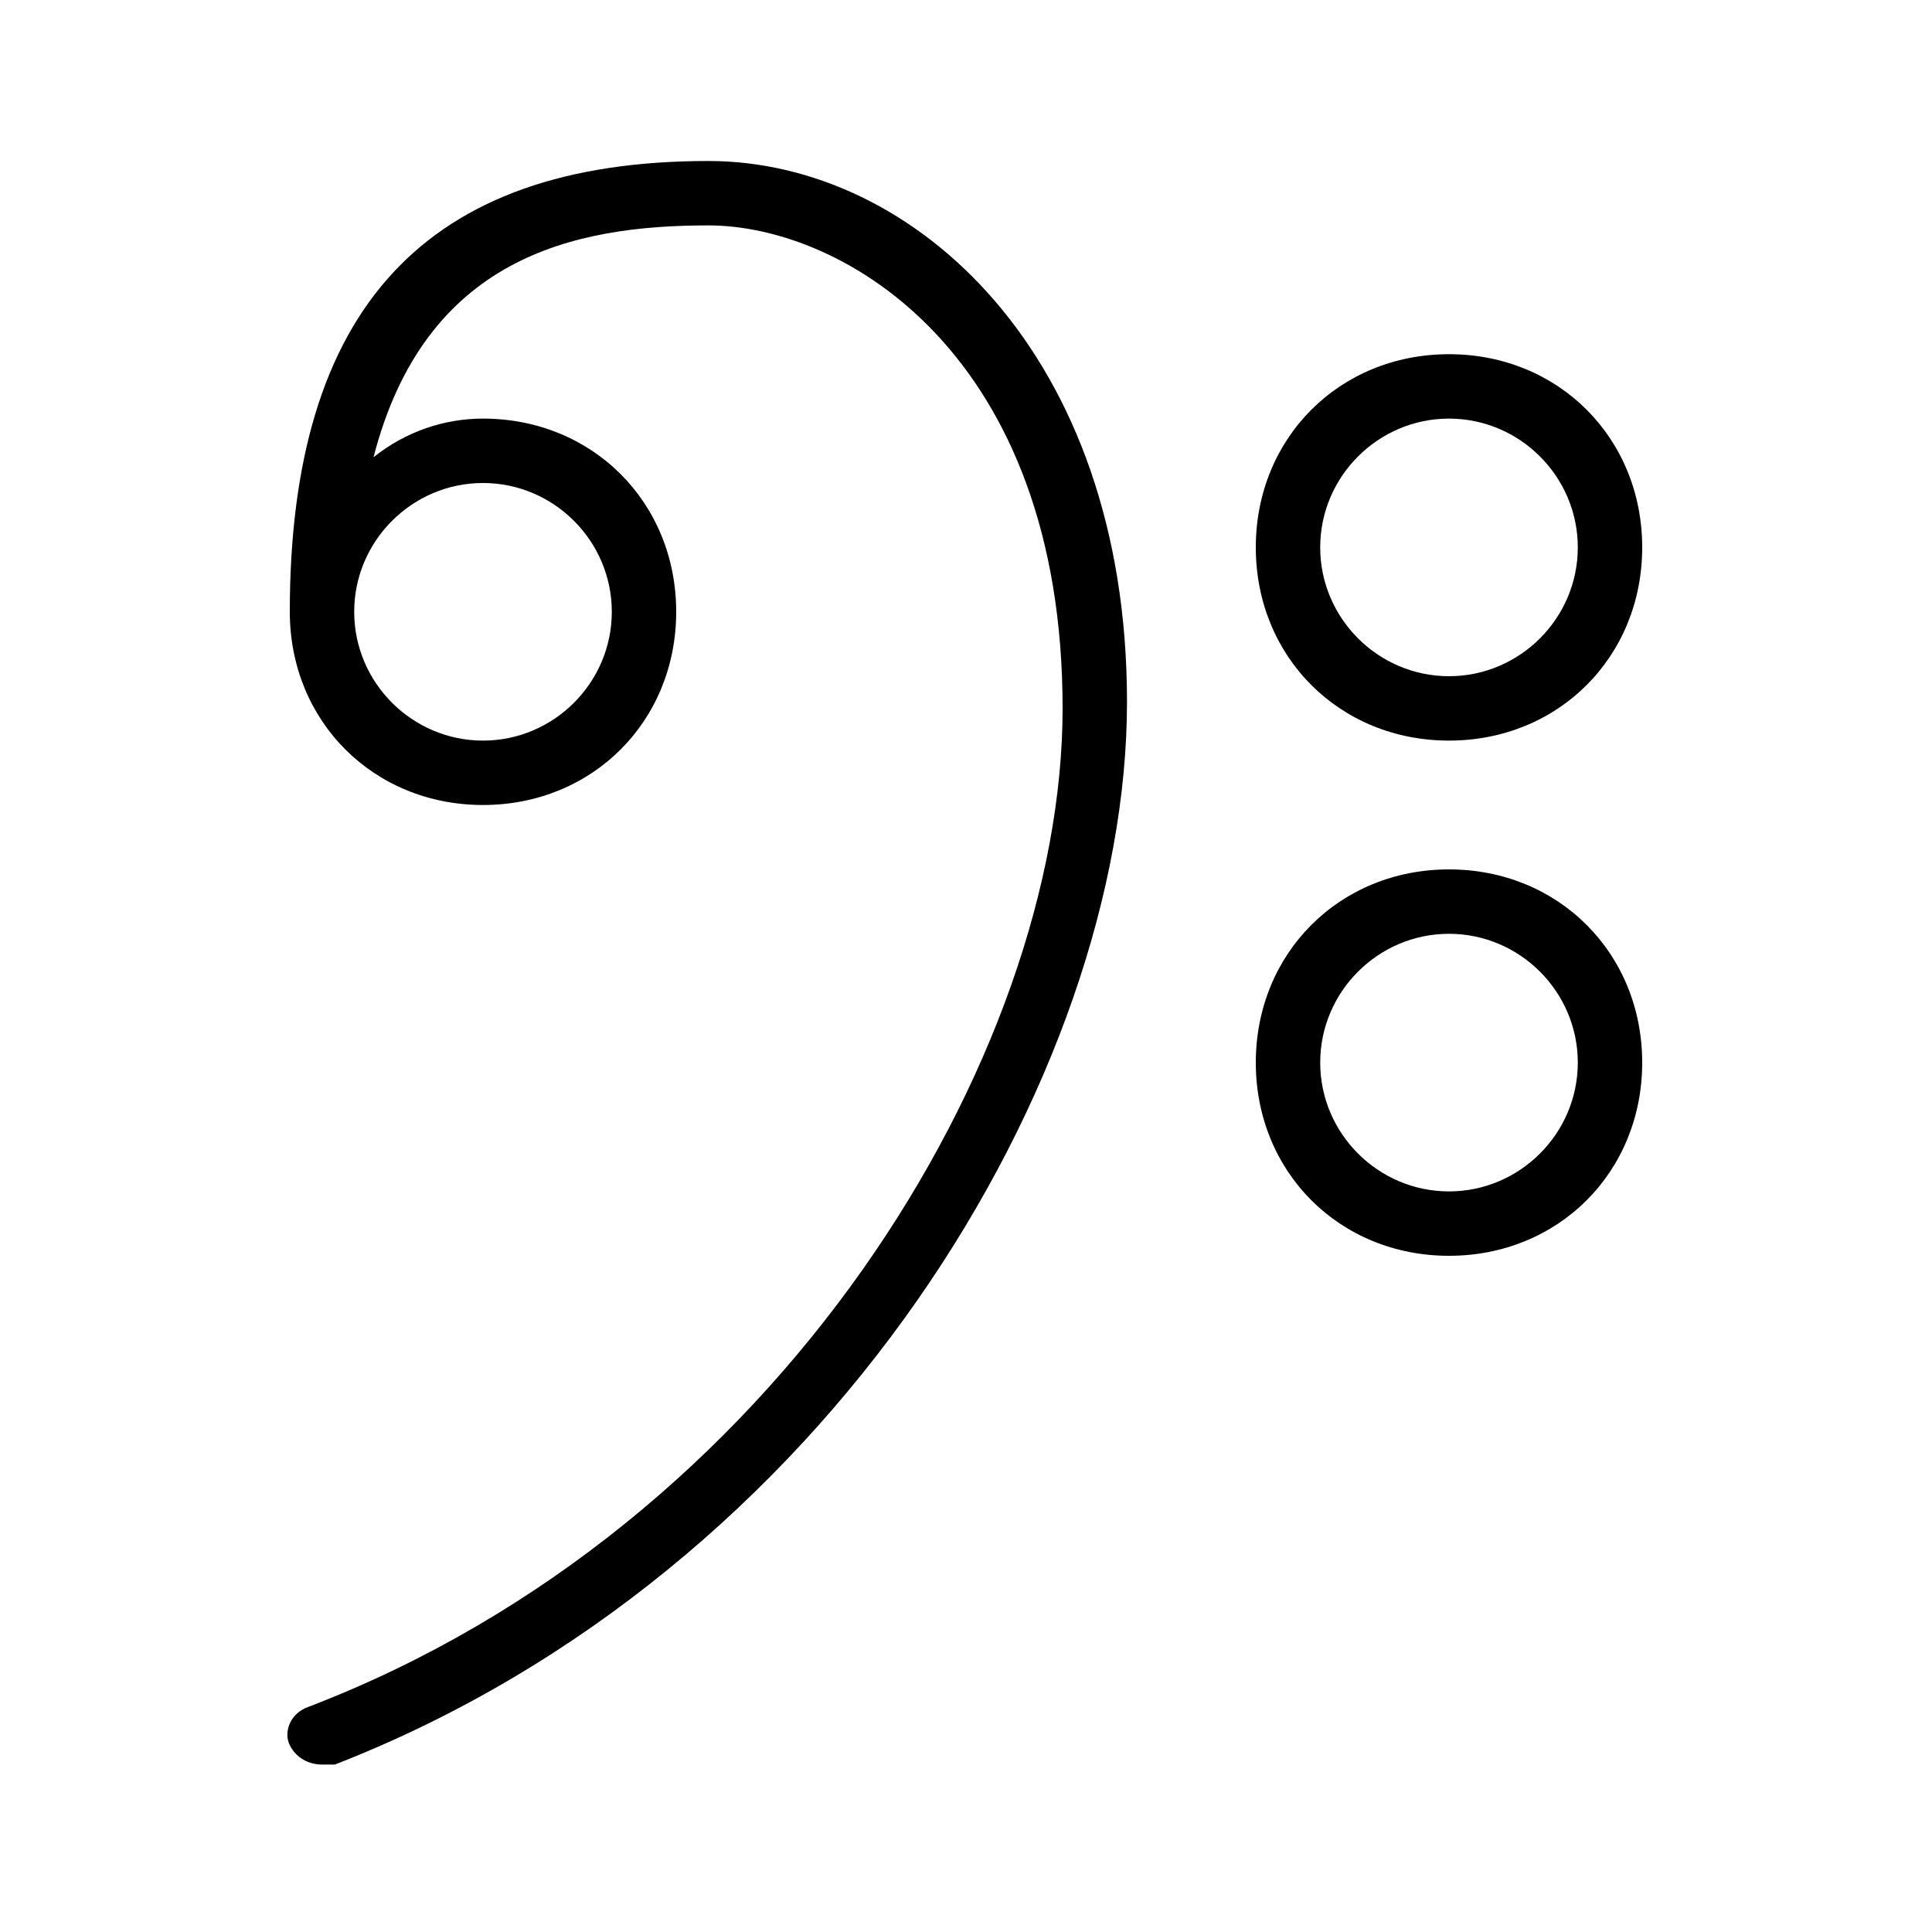
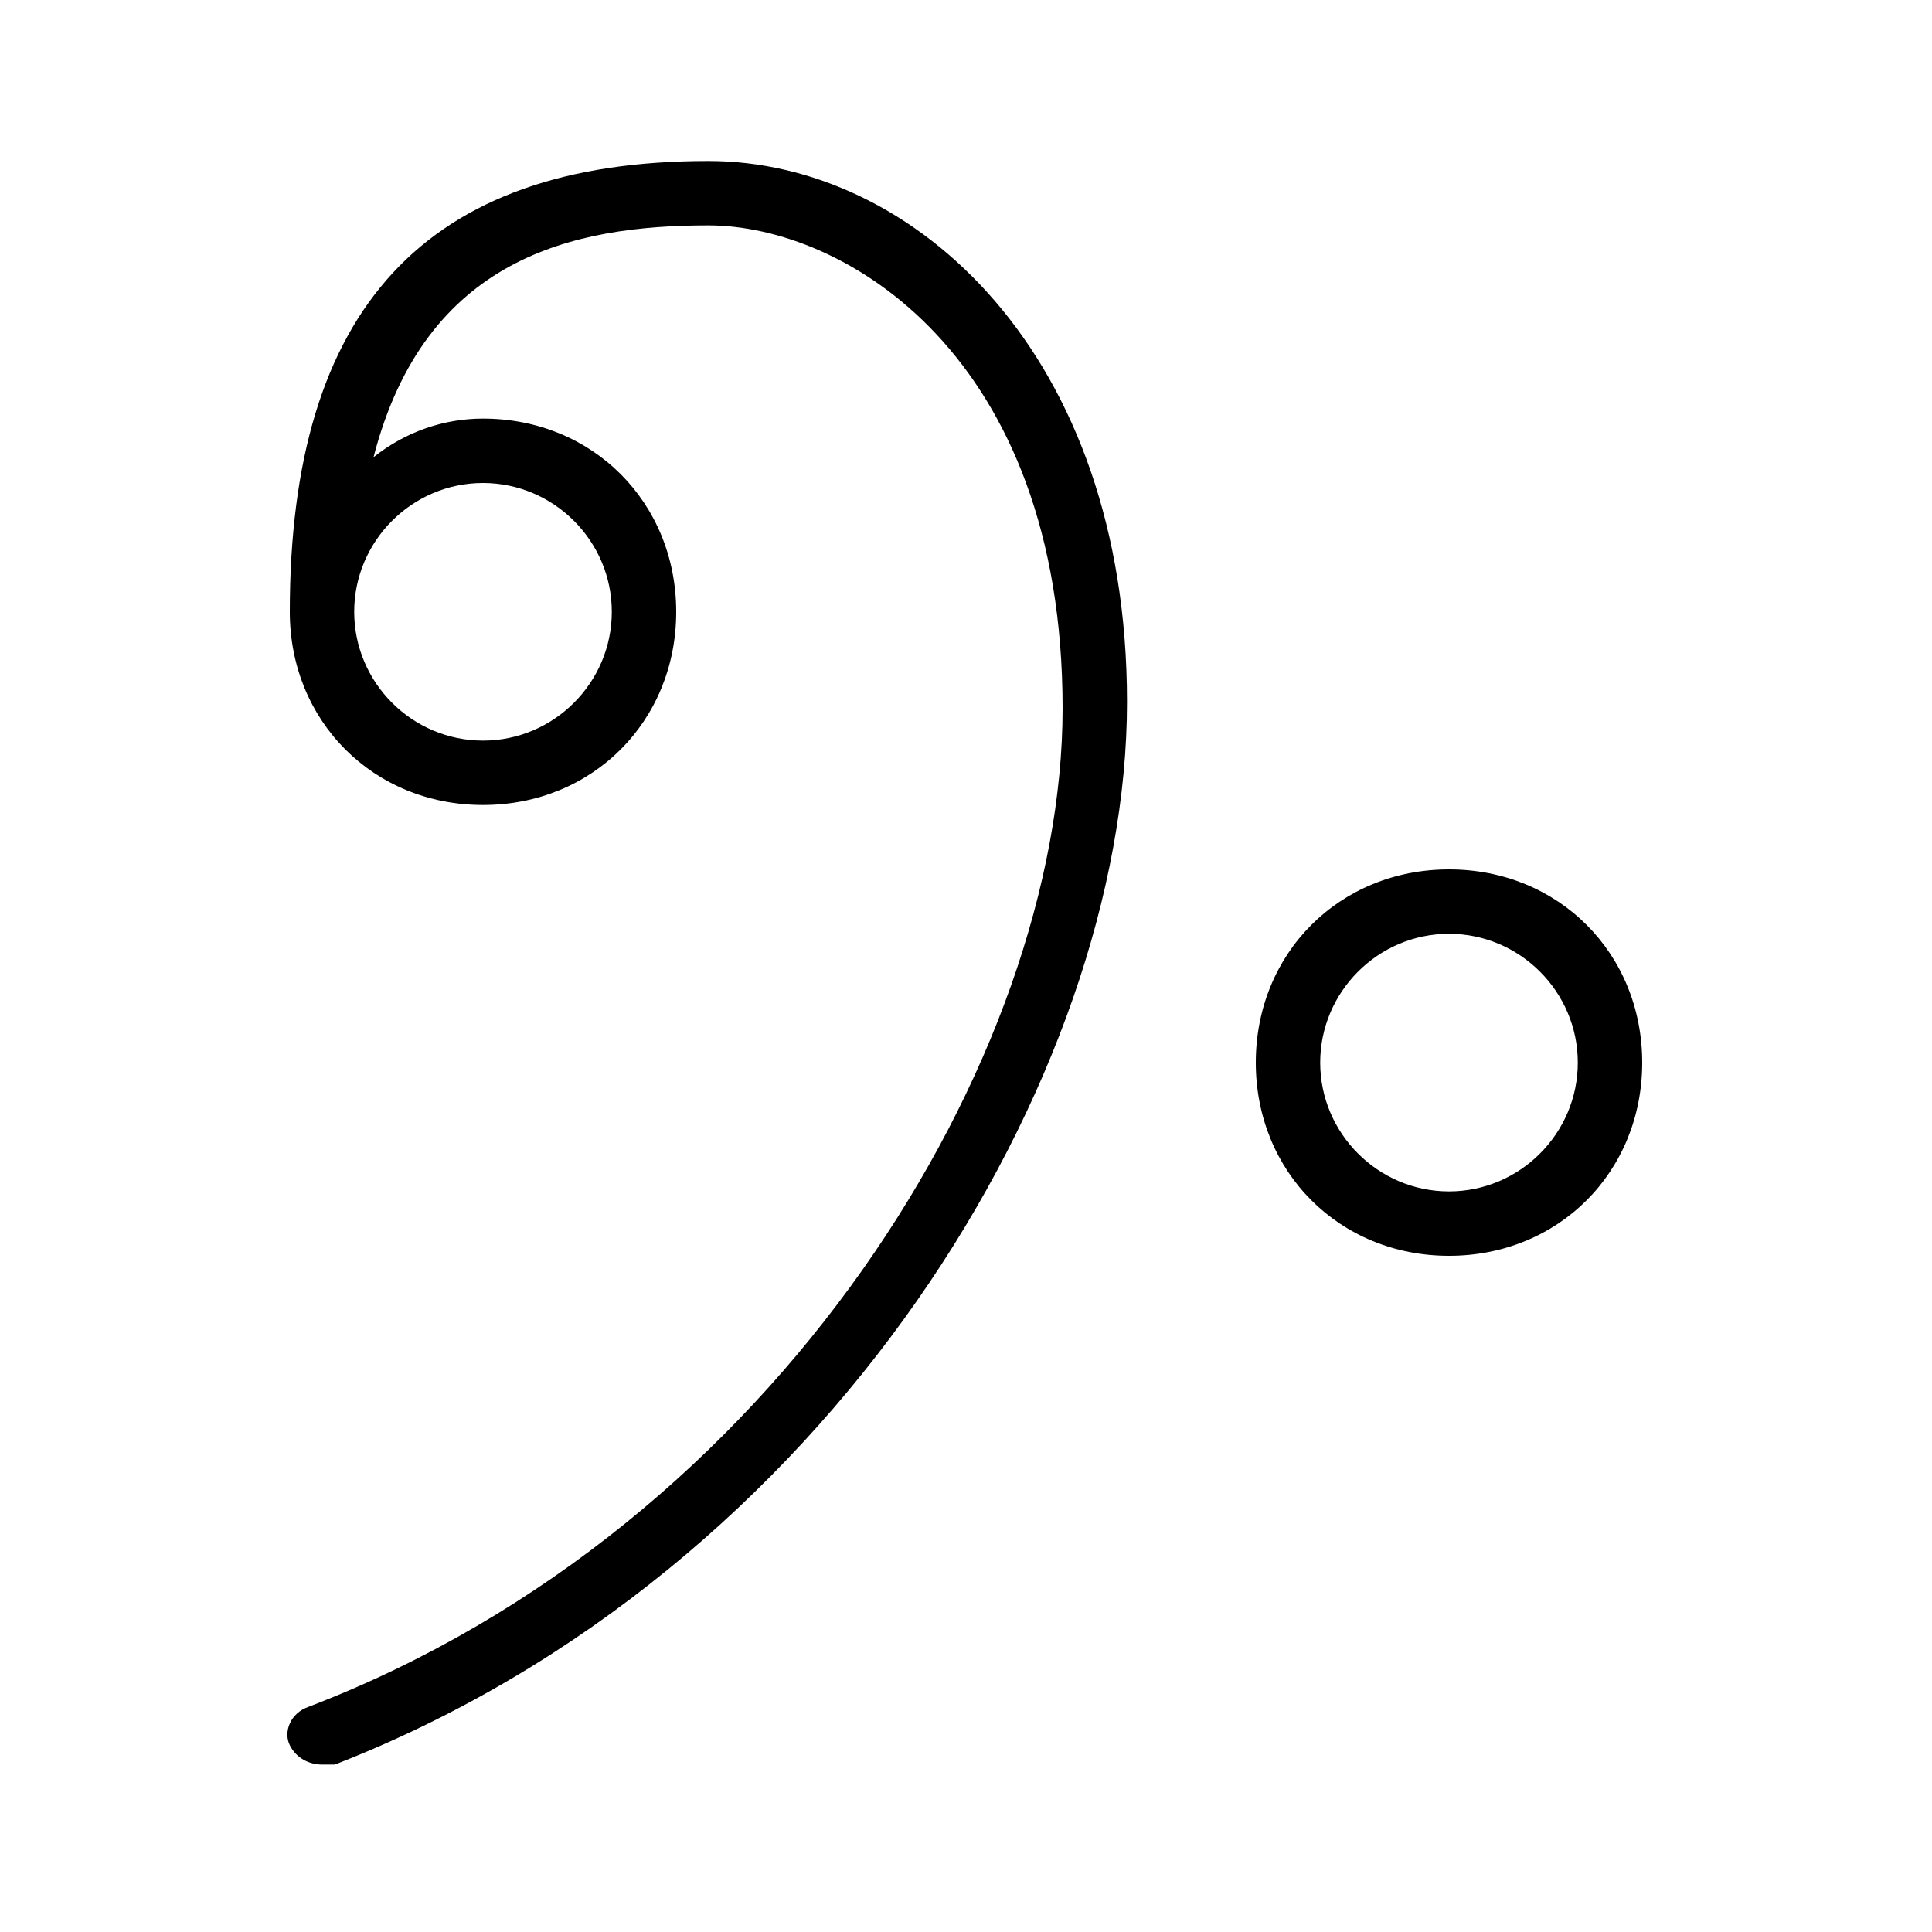
<svg xmlns="http://www.w3.org/2000/svg" version="1.1" id="Layer_1" x="0px" y="0px" viewBox="-236 286 30 30" style="enable-background:new -236 286 30 30;" xml:space="preserve">
  <g>
    <path d="M-225,288.5c-4.4,0-6.5,2.3-6.5,7c0,1.7,1.3,3,3,3c1.7,0,3-1.3,3-3s-1.3-3-3-3c-0.6,0-1.2,0.2-1.7,0.6   c0.8-3.1,3.1-3.6,5.2-3.6c2.1,0,5.5,2,5.5,7.5c0,5.4-4.4,12.7-11.7,15.5c-0.3,0.1-0.4,0.4-0.3,0.6c0.1,0.2,0.3,0.3,0.5,0.3   c0.1,0,0.1,0,0.2,0c7.7-3,12.3-10.7,12.3-16.5C-218.5,291.5-221.8,288.5-225,288.5z M-228.5,293.5c1.1,0,2,0.9,2,2c0,1.1-0.9,2-2,2   c-1.1,0-2-0.9-2-2C-230.5,294.4-229.6,293.5-228.5,293.5z" />
-     <path d="M-213.5,297.5c1.7,0,3-1.3,3-3s-1.3-3-3-3s-3,1.3-3,3S-215.2,297.5-213.5,297.5z M-213.5,292.5c1.1,0,2,0.9,2,2   c0,1.1-0.9,2-2,2c-1.1,0-2-0.9-2-2C-215.5,293.4-214.6,292.5-213.5,292.5z" />
    <path d="M-213.5,299.5c-1.7,0-3,1.3-3,3s1.3,3,3,3c1.7,0,3-1.3,3-3S-211.8,299.5-213.5,299.5z M-213.5,304.5c-1.1,0-2-0.9-2-2   c0-1.1,0.9-2,2-2c1.1,0,2,0.9,2,2C-211.5,303.6-212.4,304.5-213.5,304.5z" />
  </g>
</svg>